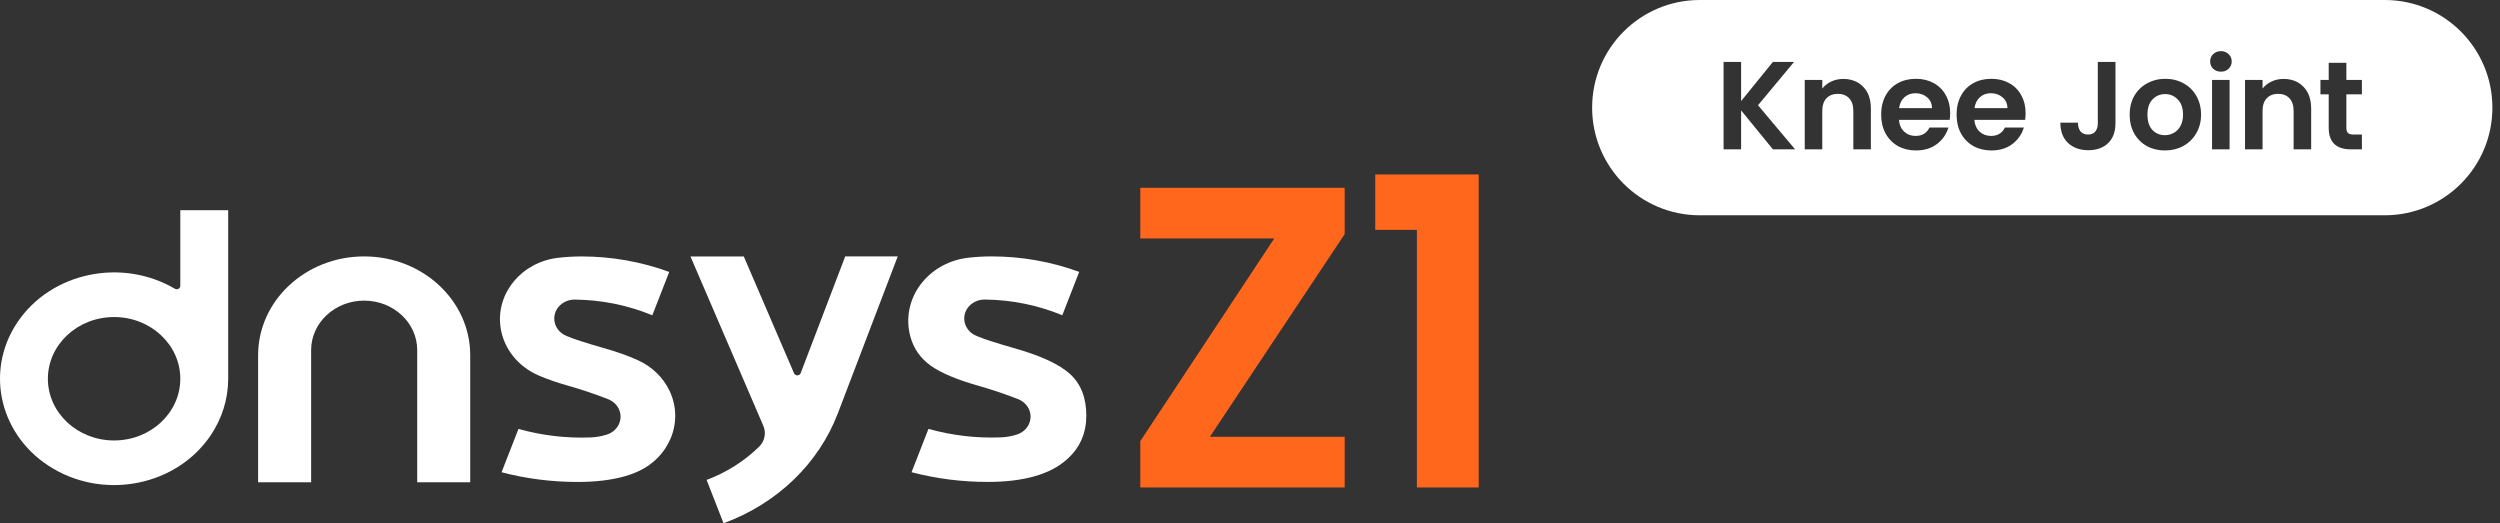
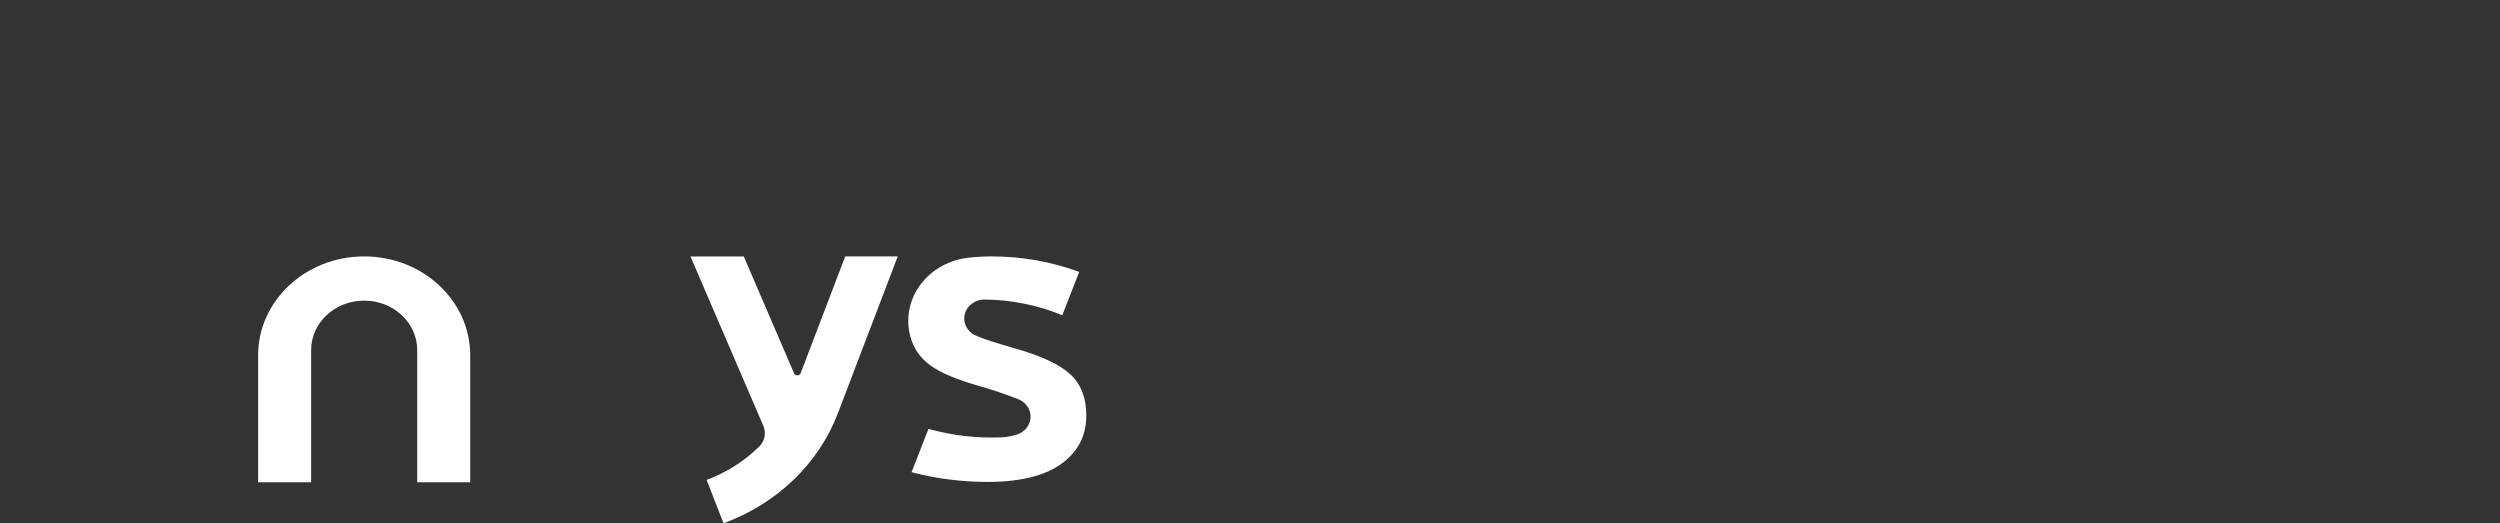
<svg xmlns="http://www.w3.org/2000/svg" fill="none" viewBox="0 0 559 117" height="117" width="559">
  <rect x="0" y="0" width="559" height="117" fill="#333333" stroke="none" />
-   <path fill="white" d="M40.316 47V63.944C40.316 64.084 40.272 64.218 40.195 64.336C39.962 64.681 39.475 64.784 39.105 64.566C27.182 57.571 11.431 60.907 3.925 72.018C-3.58 83.13 -0.001 97.811 11.921 104.806C23.843 111.802 39.595 108.466 47.1 97.354C49.662 93.561 51.023 89.168 51.023 84.685V47H40.319H40.316ZM25.511 98.486C17.335 98.486 10.707 92.308 10.707 84.688C10.707 77.067 17.335 70.89 25.511 70.89C33.687 70.89 40.316 77.067 40.316 84.688C40.316 92.308 33.687 98.486 25.511 98.486Z" />
  <path fill="white" d="M105.143 79.437V107.831H93.288V78.274C93.288 72.171 87.977 67.221 81.429 67.221C74.881 67.221 69.57 72.171 69.57 78.274V107.831H57.715V79.437C57.715 67.231 68.333 57.334 81.429 57.334C94.525 57.334 105.143 67.231 105.143 79.437Z" />
  <path fill="white" d="M169.718 99.897C166.429 103.124 162.433 105.652 157.999 107.309L161.782 117C173.724 112.641 183.051 103.671 187.348 92.41L200.731 57.337H188.989L179.028 83.441C178.952 83.64 178.788 83.798 178.578 83.879C178.174 84.032 177.714 83.848 177.551 83.469L166.309 57.34H154.387L170.682 95.215C171.373 96.819 170.996 98.65 169.718 99.903V99.897Z" />
  <path fill="white" d="M242.899 92.939C242.899 94.783 242.566 96.667 241.802 98.377C241.438 99.195 240.974 99.975 240.434 100.7C240.157 101.066 239.86 101.421 239.543 101.76C239.22 102.108 238.876 102.437 238.516 102.755C238.042 103.174 237.542 103.566 237.018 103.927C236.474 104.3 235.904 104.639 235.314 104.943C234.043 105.602 232.682 106.112 231.287 106.507C229.706 106.955 228.078 107.25 226.44 107.446C224.562 107.67 222.664 107.757 220.773 107.757C215.042 107.757 209.341 107.026 203.824 105.587L207.606 95.896C212.837 97.367 218.298 98.01 223.758 97.799C224.979 97.752 226.187 97.541 227.344 97.174C229.723 96.421 231 94.015 230.193 91.795C229.776 90.648 228.849 89.722 227.651 89.249C224.792 88.127 221.877 87.141 218.911 86.299C217.744 85.966 216.586 85.611 215.439 85.22C214.438 84.878 213.447 84.508 212.473 84.097C211.636 83.743 210.812 83.36 210.015 82.934C209.661 82.745 209.314 82.546 208.977 82.338C208.667 82.145 208.36 81.943 208.067 81.728C207.786 81.526 207.516 81.315 207.253 81.091C206.996 80.873 206.749 80.646 206.512 80.407C206.045 79.941 205.622 79.434 205.245 78.902C204.868 78.364 204.541 77.798 204.267 77.208C203.984 76.598 203.754 75.97 203.577 75.327C203.41 74.73 203.286 74.127 203.206 73.514C202.169 65.71 208.113 58.6 216.486 57.633C218.221 57.434 219.969 57.331 221.717 57.331C228.425 57.331 235.07 58.507 241.311 60.795L237.528 70.486C232.068 68.229 226.173 67.035 220.199 66.979C217.687 66.954 215.629 68.835 215.602 71.176C215.582 72.948 216.75 74.546 218.524 75.18C219.508 75.603 220.526 75.945 221.55 76.275C223.145 76.788 224.746 77.267 226.357 77.73C227.805 78.134 229.242 78.576 230.657 79.073C231.874 79.502 233.075 79.972 234.243 80.506C235.233 80.96 236.201 81.461 237.118 82.033C237.518 82.285 237.912 82.549 238.289 82.829C238.633 83.087 238.966 83.357 239.283 83.646C239.583 83.923 239.867 84.212 240.13 84.517C240.394 84.822 240.641 85.139 240.864 85.472C241.325 86.146 241.702 86.874 241.995 87.626C242.309 88.431 242.529 89.268 242.672 90.113C242.832 91.046 242.899 91.988 242.899 92.93V92.939Z" />
-   <path fill="white" d="M142.161 105.63C149.653 102.528 153.029 94.348 149.7 87.365C148.299 84.43 145.85 82.039 142.765 80.606C142.701 80.575 142.634 80.547 142.571 80.516C141.404 79.981 140.203 79.511 138.985 79.082C137.571 78.585 136.133 78.143 134.685 77.739C133.074 77.279 131.473 76.797 129.878 76.284C128.854 75.955 127.837 75.609 126.853 75.19C125.075 74.556 123.911 72.957 123.931 71.185C123.957 68.844 126.015 66.963 128.527 66.988C134.498 67.044 140.396 68.238 145.857 70.495L149.64 60.804C143.398 58.516 136.75 57.341 130.045 57.341C128.297 57.341 126.549 57.44 124.815 57.642C116.679 58.581 110.898 65.493 111.905 73.079C112.532 77.789 115.705 81.871 120.308 83.895C120.471 83.967 120.635 84.038 120.798 84.106C121.769 84.517 122.76 84.887 123.764 85.229C124.908 85.621 126.069 85.978 127.236 86.308C130.202 87.15 133.121 88.136 135.976 89.258C137.174 89.728 138.101 90.657 138.518 91.805C139.325 94.021 138.051 96.431 135.669 97.183C134.512 97.55 133.304 97.758 132.083 97.808C126.623 98.023 121.162 97.379 115.931 95.905L112.149 105.596C117.666 107.036 123.37 107.766 129.098 107.766C130.989 107.766 132.887 107.676 134.765 107.455C136.403 107.26 138.031 106.964 139.612 106.516C140.479 106.271 141.333 105.982 142.161 105.64V105.63Z" />
-   <path fill="#FF671D" d="M270.525 97.672H300.669V109H254.973V98.632L284.925 53.32H254.973V41.992H300.669V52.36L270.525 97.672ZM307.502 51.4V39.016H330.638V109H316.814V51.4H307.502Z" />
-   <path fill="white" d="M533.23 0C546.523 0 557.299 10.776 557.299 24.068C557.299 37.361 546.523 48.137 533.23 48.137H380.068C366.776 48.137 356 37.361 356 24.068C356 10.776 366.776 7.75234e-06 380.068 0H533.23ZM428.414 17.621C426.883 17.621 425.529 17.948 424.353 18.602C423.176 19.255 422.262 20.189 421.608 21.402C420.955 22.616 420.628 24.026 420.628 25.632C420.628 27.219 420.955 28.619 421.608 29.833C422.281 31.046 423.205 31.989 424.381 32.661C425.576 33.315 426.92 33.642 428.414 33.642C430.262 33.642 431.821 33.165 433.091 32.213C434.36 31.242 435.22 30.01 435.668 28.517H431.438C430.822 29.767 429.786 30.392 428.33 30.393C427.322 30.393 426.472 30.075 425.781 29.44C425.09 28.806 424.699 27.928 424.605 26.808H435.948C436.023 26.36 436.06 25.856 436.06 25.296C436.06 23.784 435.733 22.448 435.079 21.29C434.444 20.114 433.539 19.209 432.363 18.574C431.206 17.939 429.889 17.621 428.414 17.621ZM445.278 17.621C443.748 17.621 442.394 17.948 441.218 18.602C440.041 19.255 439.126 20.189 438.473 21.402C437.819 22.616 437.493 24.026 437.493 25.632C437.493 27.219 437.819 28.619 438.473 29.833C439.145 31.047 440.07 31.989 441.246 32.661C442.441 33.315 443.785 33.642 445.278 33.642C447.127 33.642 448.686 33.165 449.956 32.213C451.225 31.242 452.084 30.01 452.532 28.517H448.304C447.688 29.767 446.651 30.393 445.194 30.393C444.186 30.392 443.337 30.075 442.646 29.44C441.956 28.806 441.563 27.928 441.47 26.808H452.812C452.887 26.36 452.925 25.856 452.925 25.296C452.925 23.784 452.598 22.448 451.944 21.29C451.31 20.114 450.404 19.209 449.228 18.574C448.07 17.939 446.753 17.621 445.278 17.621ZM484.175 17.621C482.681 17.621 481.327 17.958 480.113 18.63C478.9 19.283 477.938 20.217 477.229 21.431C476.538 22.644 476.192 24.045 476.192 25.632C476.192 27.219 476.529 28.619 477.201 29.833C477.892 31.046 478.835 31.989 480.029 32.661C481.224 33.315 482.569 33.642 484.062 33.642C485.575 33.642 486.938 33.315 488.151 32.661C489.384 31.989 490.355 31.047 491.064 29.833C491.793 28.619 492.156 27.219 492.156 25.632C492.156 24.045 491.802 22.644 491.093 21.431C490.402 20.217 489.449 19.283 488.235 18.63C487.022 17.958 485.668 17.621 484.175 17.621ZM469.07 27.564C469.07 28.348 468.883 28.964 468.51 29.412C468.136 29.86 467.595 30.085 466.886 30.085C466.158 30.085 465.597 29.851 465.205 29.385C464.832 28.918 464.636 28.264 464.617 27.424H460.696C460.696 29.366 461.265 30.878 462.404 31.961C463.562 33.044 465.074 33.586 466.941 33.586C468.79 33.586 470.265 33.063 471.366 32.018C472.468 30.953 473.018 29.469 473.019 27.564V13.841H469.07V27.564ZM385.39 13.841V33.39H389.311V24.68L396.424 33.39H401.381L393.091 23.531L401.157 13.841H396.424L389.311 22.606V13.841H385.39ZM412.138 17.649C411.167 17.649 410.271 17.845 409.449 18.237C408.646 18.611 407.984 19.134 407.461 19.806V17.874H403.54V33.39H407.461V24.819C407.461 23.587 407.769 22.644 408.385 21.99C409.02 21.318 409.879 20.982 410.962 20.982C412.026 20.983 412.866 21.318 413.482 21.99C414.099 22.644 414.406 23.587 414.406 24.819V33.39H418.327V24.287C418.327 22.196 417.758 20.572 416.619 19.414C415.48 18.238 413.986 17.649 412.138 17.649ZM494.612 33.39H498.534V17.874H494.612V33.39ZM510.586 17.649C509.615 17.649 508.718 17.845 507.896 18.237C507.094 18.611 506.431 19.134 505.908 19.806V17.874H501.987V33.39H505.908V24.819C505.908 23.587 506.217 22.644 506.833 21.99C507.468 21.318 508.327 20.983 509.409 20.982C510.473 20.982 511.314 21.318 511.93 21.99C512.546 22.644 512.854 23.587 512.854 24.819V33.39H516.775V24.287C516.775 22.196 516.205 20.572 515.066 19.414C513.928 18.238 512.434 17.649 510.586 17.649ZM520.7 17.874H518.852V21.095H520.7V28.572C520.7 31.784 522.352 33.39 525.657 33.39H528.121V30.085H526.301C525.704 30.085 525.274 29.973 525.013 29.749C524.77 29.506 524.648 29.123 524.648 28.601V21.095H528.121V17.874H524.648V14.037H520.7V17.874ZM484.118 21.038C485.238 21.038 486.182 21.44 486.947 22.243C487.731 23.027 488.124 24.157 488.124 25.632C488.124 26.621 487.937 27.462 487.563 28.152C487.19 28.843 486.686 29.366 486.051 29.721C485.435 30.057 484.772 30.225 484.062 30.225C482.942 30.225 482.009 29.833 481.262 29.049C480.534 28.246 480.17 27.107 480.17 25.632C480.17 24.157 480.543 23.027 481.29 22.243C482.055 21.44 482.998 21.038 484.118 21.038ZM428.302 20.843C429.329 20.843 430.197 21.151 430.906 21.767C431.616 22.364 431.98 23.167 431.999 24.175H424.633C424.782 23.129 425.184 22.317 425.837 21.738C426.509 21.141 427.331 20.843 428.302 20.843ZM445.167 20.843C446.194 20.843 447.062 21.151 447.771 21.767C448.481 22.364 448.845 23.167 448.863 24.175H441.498C441.647 23.129 442.049 22.317 442.702 21.738C443.374 21.141 444.196 20.843 445.167 20.843ZM496.602 11.432C495.911 11.432 495.332 11.656 494.865 12.104C494.417 12.534 494.192 13.075 494.192 13.729C494.192 14.382 494.417 14.933 494.865 15.381C495.332 15.81 495.911 16.025 496.602 16.025C497.292 16.025 497.862 15.81 498.31 15.381C498.776 14.933 499.01 14.382 499.01 13.729C499.01 13.075 498.776 12.534 498.31 12.104C497.862 11.656 497.292 11.432 496.602 11.432Z" />
</svg>